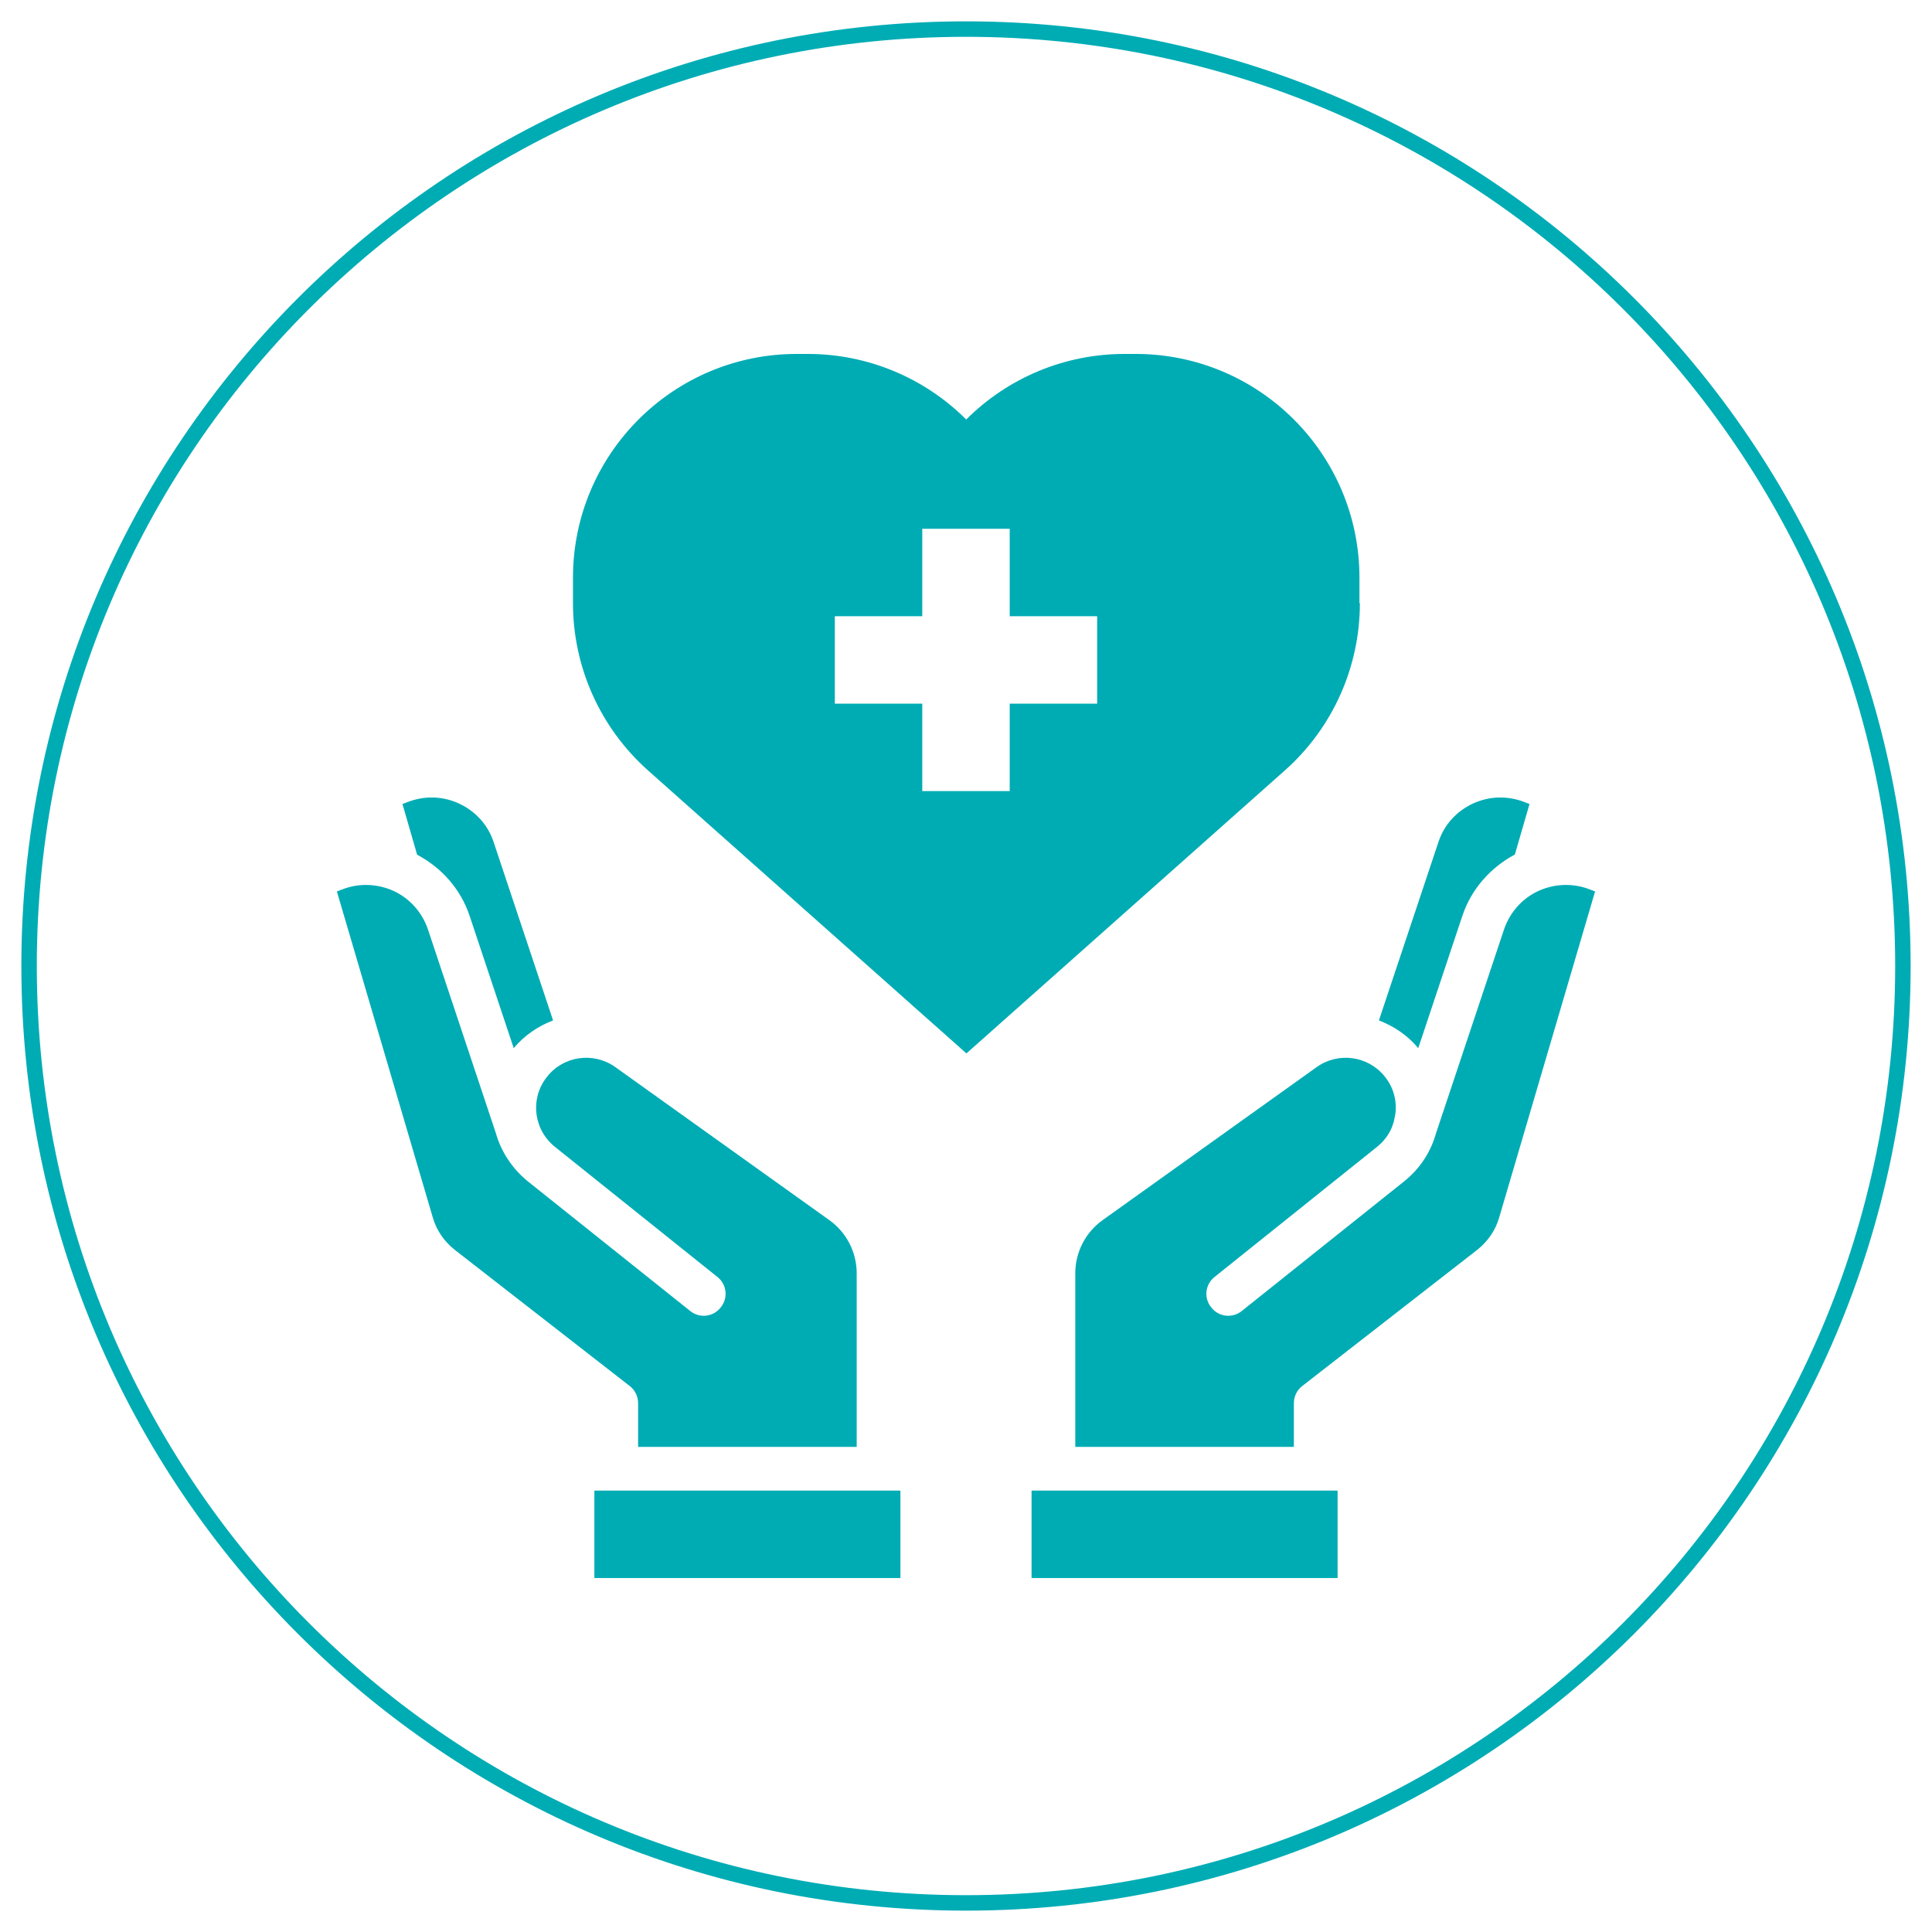
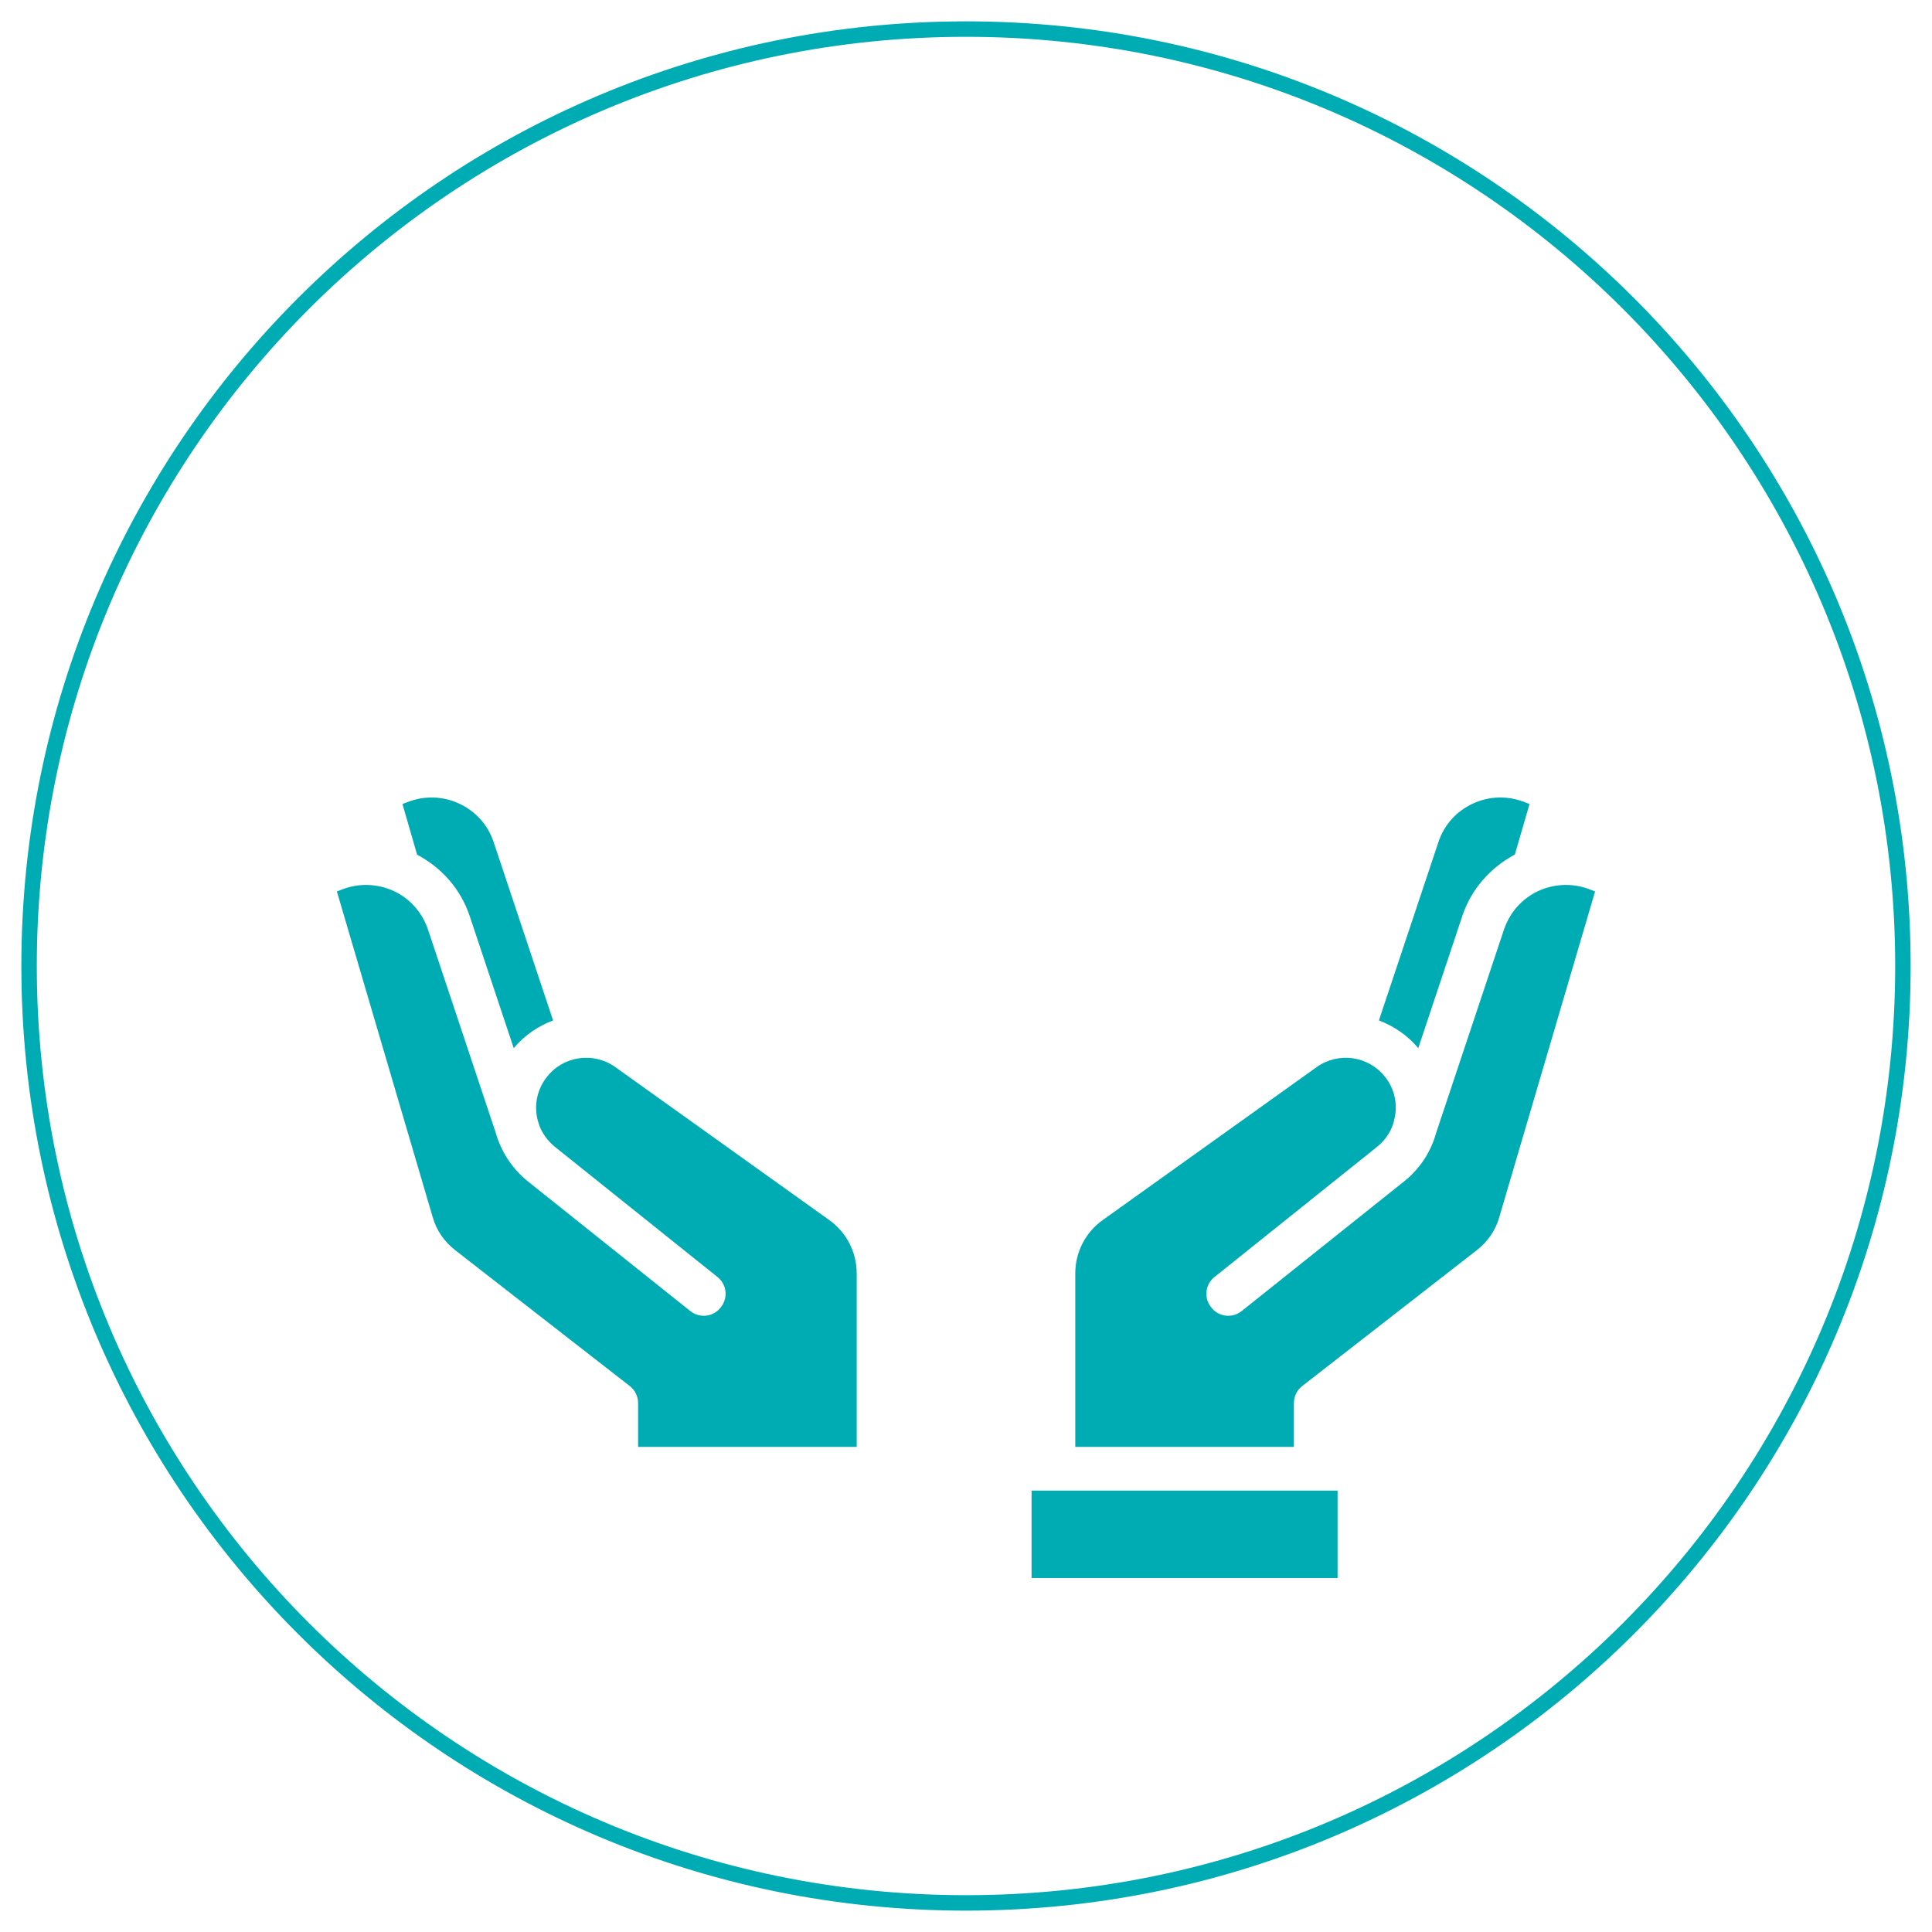
<svg xmlns="http://www.w3.org/2000/svg" width="1000" zoomAndPan="magnify" viewBox="0 0 750 750" height="1000" preserveAspectRatio="xMidYMid meet" version="1.0">
  <defs>
    <clipPath id="01d0bab13d">
      <path d="M 8.289 8.289 L 741.707 8.289 L 741.707 741.707 L 8.289 741.707 Z M 8.289 8.289 " clip-rule="nonzero" />
    </clipPath>
    <clipPath id="86abfb239e">
      <path d="M 374.996 8.289 C 172.469 8.289 8.289 172.469 8.289 374.996 C 8.289 577.523 172.469 741.707 374.996 741.707 C 577.523 741.707 741.707 577.523 741.707 374.996 C 741.707 172.469 577.523 8.289 374.996 8.289 Z M 374.996 8.289 " clip-rule="nonzero" />
    </clipPath>
    <clipPath id="1defa8cd2d">
-       <path d="M 230 578 L 350 578 L 350 612.895 L 230 612.895 Z M 230 578 " clip-rule="nonzero" />
-     </clipPath>
+       </clipPath>
    <clipPath id="7e5daef965">
      <path d="M 400 578 L 520 578 L 520 612.895 L 400 612.895 Z M 400 578 " clip-rule="nonzero" />
    </clipPath>
    <clipPath id="5d00355639">
      <path d="M 222 137.398 L 528 137.398 L 528 409 L 222 409 Z M 222 137.398 " clip-rule="nonzero" />
    </clipPath>
  </defs>
  <g clip-path="url(#01d0bab13d)">
    <g clip-path="url(#86abfb239e)">
      <path stroke-linecap="butt" transform="matrix(0.75, 0, 0, 0.75, 8.288, 8.288)" fill="none" stroke-linejoin="miter" d="M 488.945 0.002 C 218.908 0.002 0.002 218.908 0.002 488.945 C 0.002 758.981 218.908 977.893 488.945 977.893 C 758.981 977.893 977.893 758.981 977.893 488.945 C 977.893 218.908 758.981 0.002 488.945 0.002 Z M 488.945 0.002 " stroke="#00acb4" stroke-width="16" stroke-opacity="1" stroke-miterlimit="4" />
    </g>
  </g>
  <g clip-path="url(#1defa8cd2d)">
-     <path fill="#00acb4" d="M 230.738 578.648 L 349.539 578.648 L 349.539 612.59 L 230.738 612.59 Z M 230.738 578.648 " fill-opacity="1" fill-rule="nonzero" />
-   </g>
+     </g>
  <path fill="#00acb4" d="M 182.285 355.477 L 199.43 406.898 C 203.586 401.895 208.934 398.328 214.703 396.125 L 191.621 326.879 C 189.414 320.176 184.578 314.914 178.215 311.945 C 171.766 308.977 164.637 308.805 158.02 311.438 L 156.234 312.117 L 161.922 331.801 C 171.426 336.809 178.809 345.125 182.285 355.477 Z M 182.285 355.477 " fill-opacity="1" fill-rule="nonzero" />
  <path fill="#00acb4" d="M 247.711 544.707 L 247.711 561.68 L 332.566 561.68 L 332.566 494.301 C 332.566 486.07 328.578 478.348 321.875 473.598 L 238.801 414.199 C 230.402 408.258 218.773 409.871 212.41 417.93 C 208.422 422.852 207.234 429.219 208.762 434.988 L 209.188 436.344 L 209.441 437.109 C 210.629 440.164 212.664 442.965 215.379 445.172 L 278.43 495.66 C 282.164 498.543 282.758 503.891 279.785 507.539 C 276.902 511.273 271.555 511.867 267.906 508.898 L 204.773 458.492 C 198.664 453.484 194.508 446.953 192.469 439.824 L 166.164 360.906 C 163.789 353.781 158.441 348.094 151.652 345.379 C 145.461 342.918 138.672 342.918 132.562 345.379 L 130.777 346.059 L 167.945 472.41 C 169.391 477.586 172.445 481.996 176.688 485.309 L 244.402 538.004 C 246.523 539.617 247.711 542.078 247.711 544.707 Z M 247.711 544.707 " fill-opacity="1" fill-rule="nonzero" />
  <path fill="#00acb4" d="M 617.43 345.379 C 611.32 342.918 604.531 342.918 598.336 345.379 C 591.547 348.094 586.203 353.781 583.828 360.906 L 557.438 439.992 C 555.484 447.039 551.328 453.57 545.219 458.492 L 482.086 508.898 C 478.434 511.867 473.09 511.273 470.203 507.539 C 467.234 503.891 467.828 498.543 471.562 495.66 L 534.609 445.172 C 537.242 443.051 539.277 440.332 540.465 437.277 C 540.551 436.938 540.637 436.602 540.805 436.262 C 540.805 436.176 541.145 435.328 541.145 435.156 L 541.145 434.988 C 542.758 429.219 541.57 422.852 537.582 417.93 C 531.133 409.871 519.59 408.258 511.191 414.199 L 428.117 473.598 C 421.41 478.348 417.422 486.07 417.422 494.301 L 417.422 561.68 L 502.281 561.68 L 502.281 544.707 C 502.281 542.074 503.469 539.617 505.59 538.004 L 573.305 485.309 C 577.547 481.996 580.602 477.586 582.047 472.41 L 619.211 346.059 Z M 617.43 345.379 " fill-opacity="1" fill-rule="nonzero" />
  <path fill="#00acb4" d="M 550.562 406.898 L 567.703 355.477 C 571.184 345.125 578.566 336.809 588.07 331.719 L 593.754 312.117 L 591.973 311.438 C 585.355 308.805 578.227 308.977 571.777 311.945 C 565.414 314.914 560.578 320.176 558.371 326.965 L 535.289 396.125 C 541.059 398.328 546.406 401.895 550.562 406.898 Z M 550.562 406.898 " fill-opacity="1" fill-rule="nonzero" />
  <g clip-path="url(#7e5daef965)">
    <path fill="#00acb4" d="M 400.453 578.648 L 519.25 578.648 L 519.25 612.59 L 400.453 612.59 Z M 400.453 578.648 " fill-opacity="1" fill-rule="nonzero" />
  </g>
  <g clip-path="url(#5d00355639)">
-     <path fill="#00acb4" d="M 527.738 234.133 L 527.738 224.289 C 527.738 176.262 488.789 137.398 440.844 137.398 L 436.516 137.398 C 413.434 137.398 391.371 146.562 375.082 162.852 C 358.789 146.562 336.641 137.398 313.645 137.398 L 309.316 137.398 C 261.289 137.398 222.426 176.344 222.426 224.289 L 222.426 234.133 C 222.426 258.996 233.031 282.586 251.613 299.133 L 375.164 408.938 L 498.715 299.133 C 517.301 282.672 527.906 258.996 527.906 234.133 Z M 425.91 273.168 L 391.969 273.168 L 391.969 307.109 L 358.023 307.109 L 358.023 273.168 L 324.082 273.168 L 324.082 239.223 L 358.023 239.223 L 358.023 205.281 L 391.969 205.281 L 391.969 239.223 L 425.91 239.223 Z M 425.91 273.168 " fill-opacity="1" fill-rule="nonzero" />
-   </g>
+     </g>
</svg>